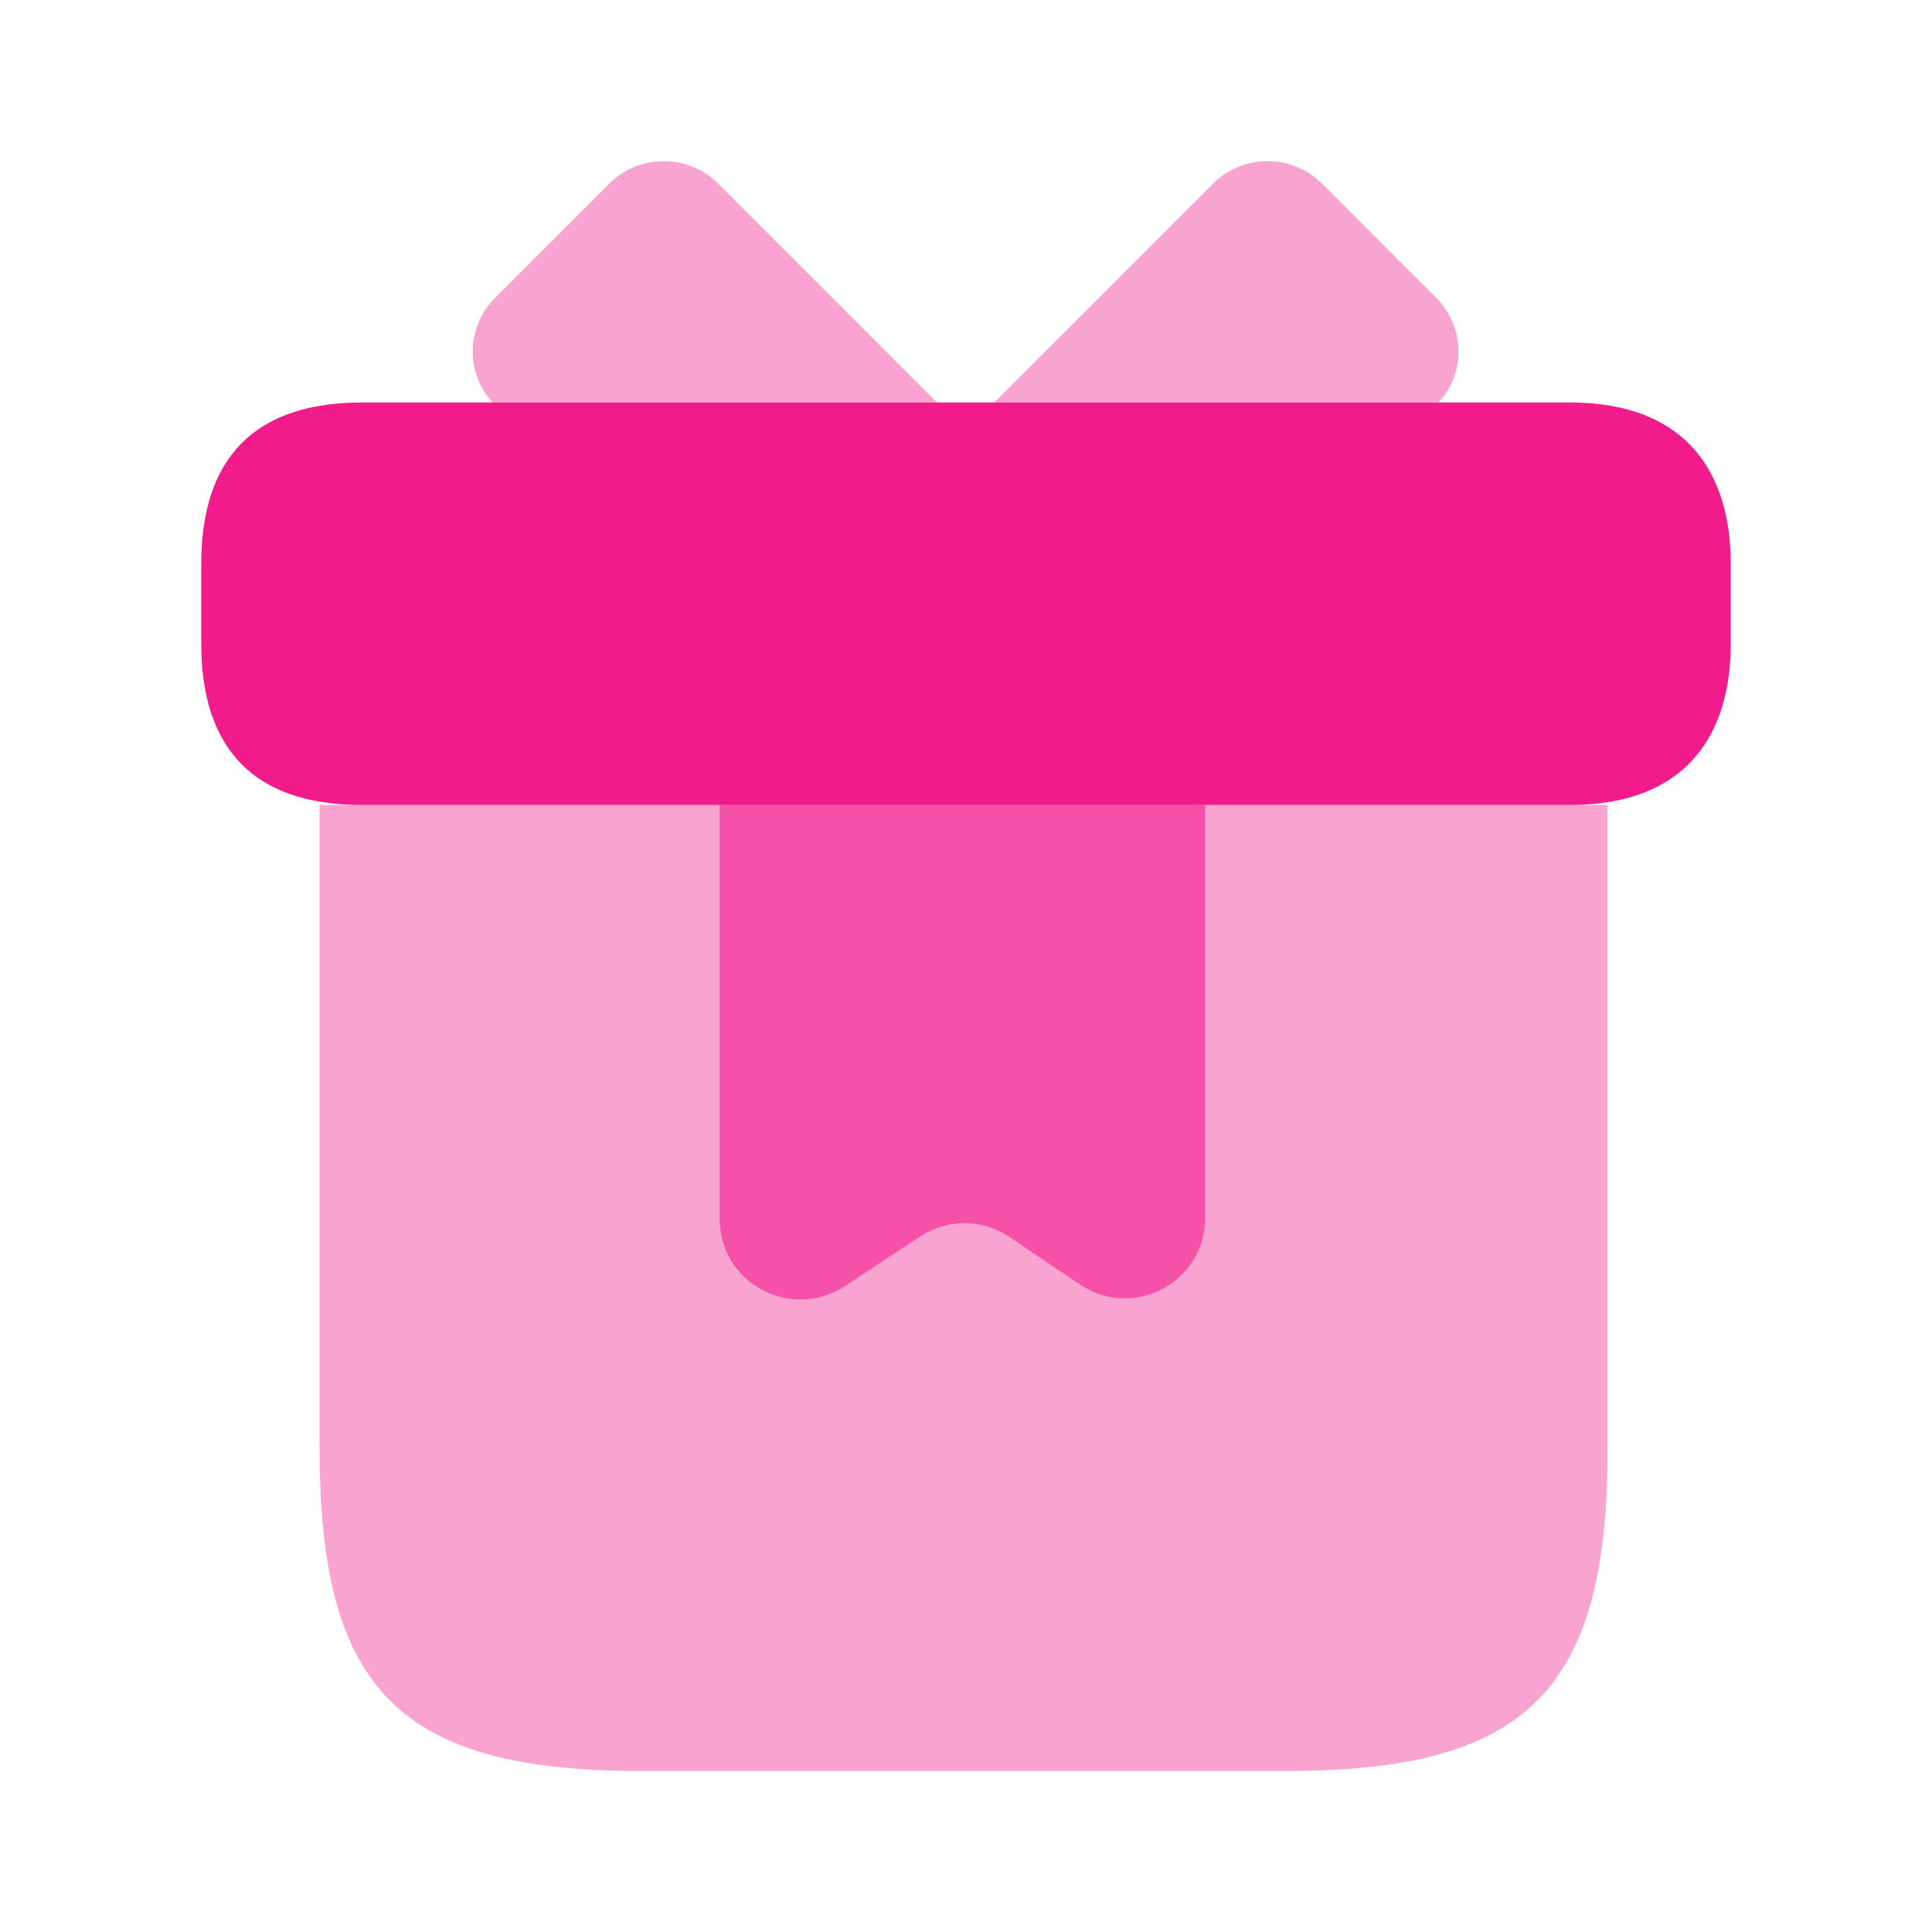
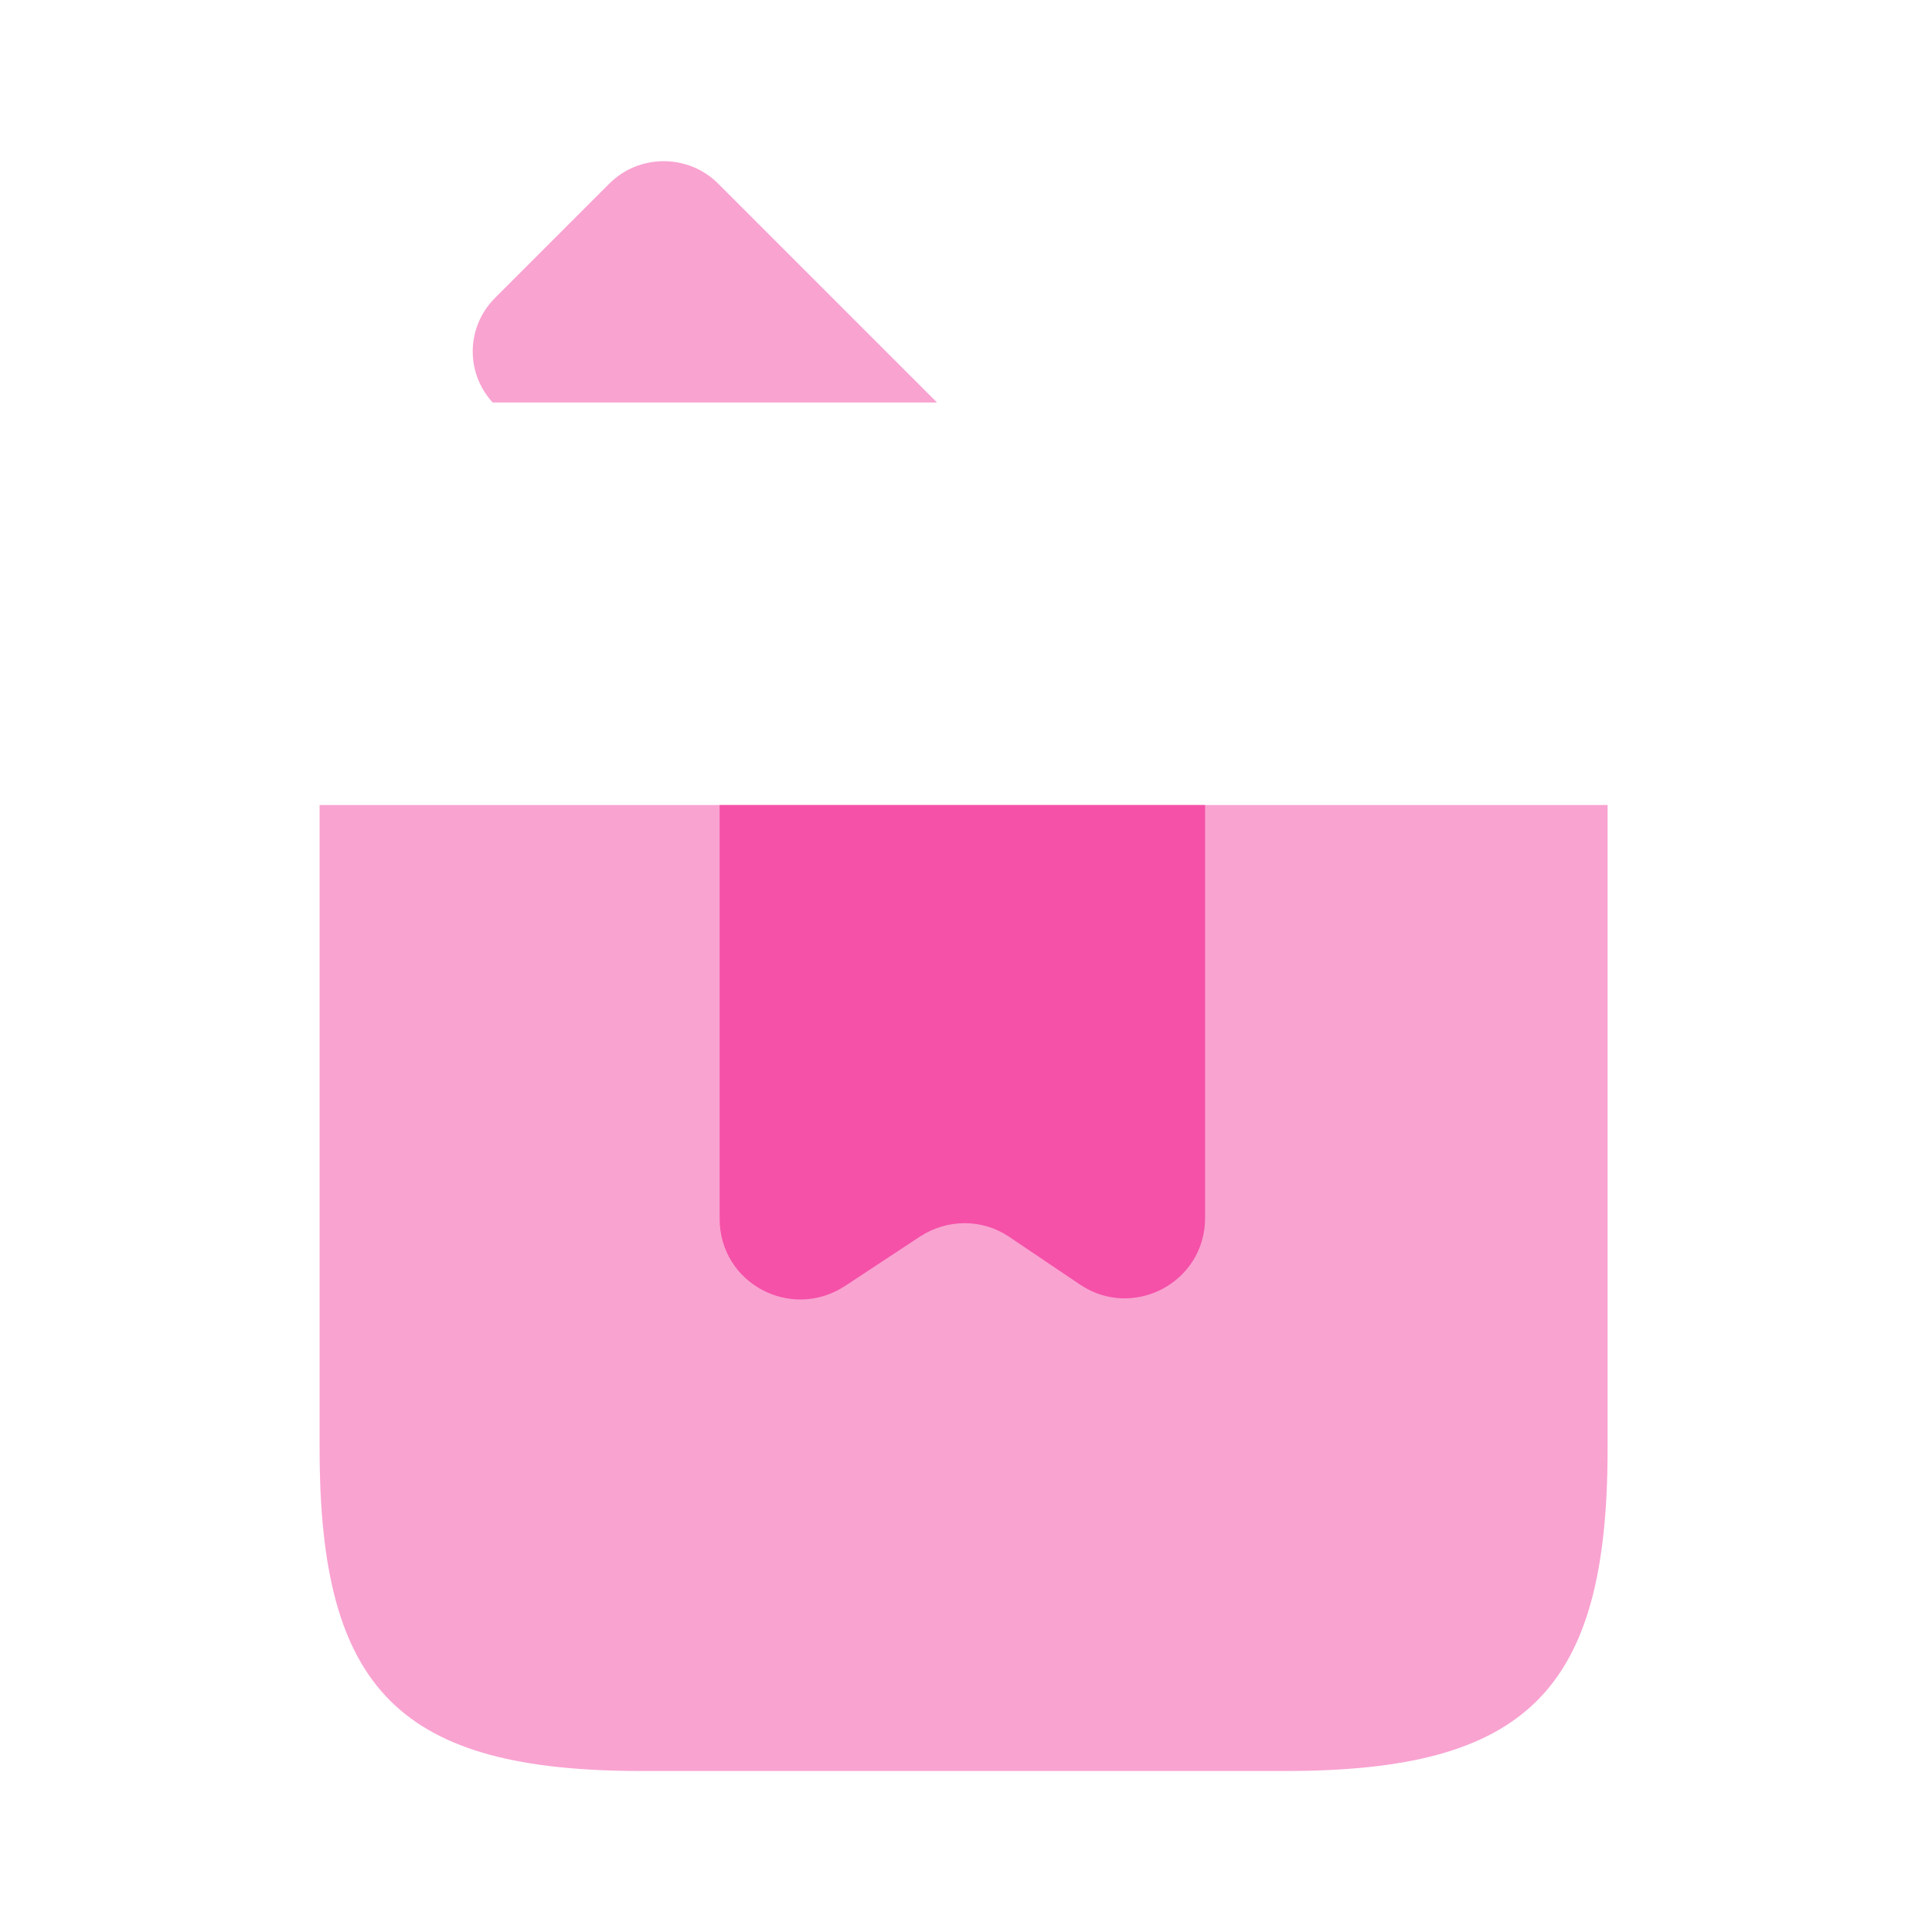
<svg xmlns="http://www.w3.org/2000/svg" width="45" height="45" viewBox="0 0 45 45" fill="none">
  <path opacity="0.4" d="M37.444 18.75V33.75C37.444 39.375 35.569 41.25 29.944 41.25H14.944C9.319 41.25 7.444 39.375 7.444 33.75V18.75H37.444Z" fill="#F11B8C" />
-   <path d="M40.312 13.125V15C40.312 17.062 39.319 18.75 36.562 18.75H8.438C5.569 18.75 4.688 17.062 4.688 15V13.125C4.688 11.062 5.569 9.375 8.438 9.375H36.562C39.319 9.375 40.312 11.062 40.312 13.125Z" fill="#F11B8C" />
  <path opacity="0.4" d="M21.825 9.375H11.475C10.838 8.681 10.856 7.613 11.531 6.938L14.194 4.275C14.887 3.581 16.031 3.581 16.725 4.275L21.825 9.375Z" fill="#F11B8C" />
-   <path opacity="0.4" d="M33.506 9.375H23.156L28.256 4.275C28.95 3.581 30.094 3.581 30.788 4.275L33.45 6.938C34.125 7.613 34.144 8.681 33.506 9.375Z" fill="#F11B8C" />
-   <path opacity="0.6" d="M16.762 18.75V28.387C16.762 29.887 18.413 30.769 19.669 29.962L21.431 28.8C22.069 28.387 22.875 28.387 23.494 28.8L25.163 29.925C26.4 30.75 28.069 29.869 28.069 28.369V18.75H16.762Z" fill="#F11B8C" />
+   <path opacity="0.6" d="M16.762 18.75V28.387C16.762 29.887 18.413 30.769 19.669 29.962L21.431 28.8C22.069 28.387 22.875 28.387 23.494 28.8L25.163 29.925C26.4 30.75 28.069 29.869 28.069 28.369V18.75Z" fill="#F11B8C" />
</svg>